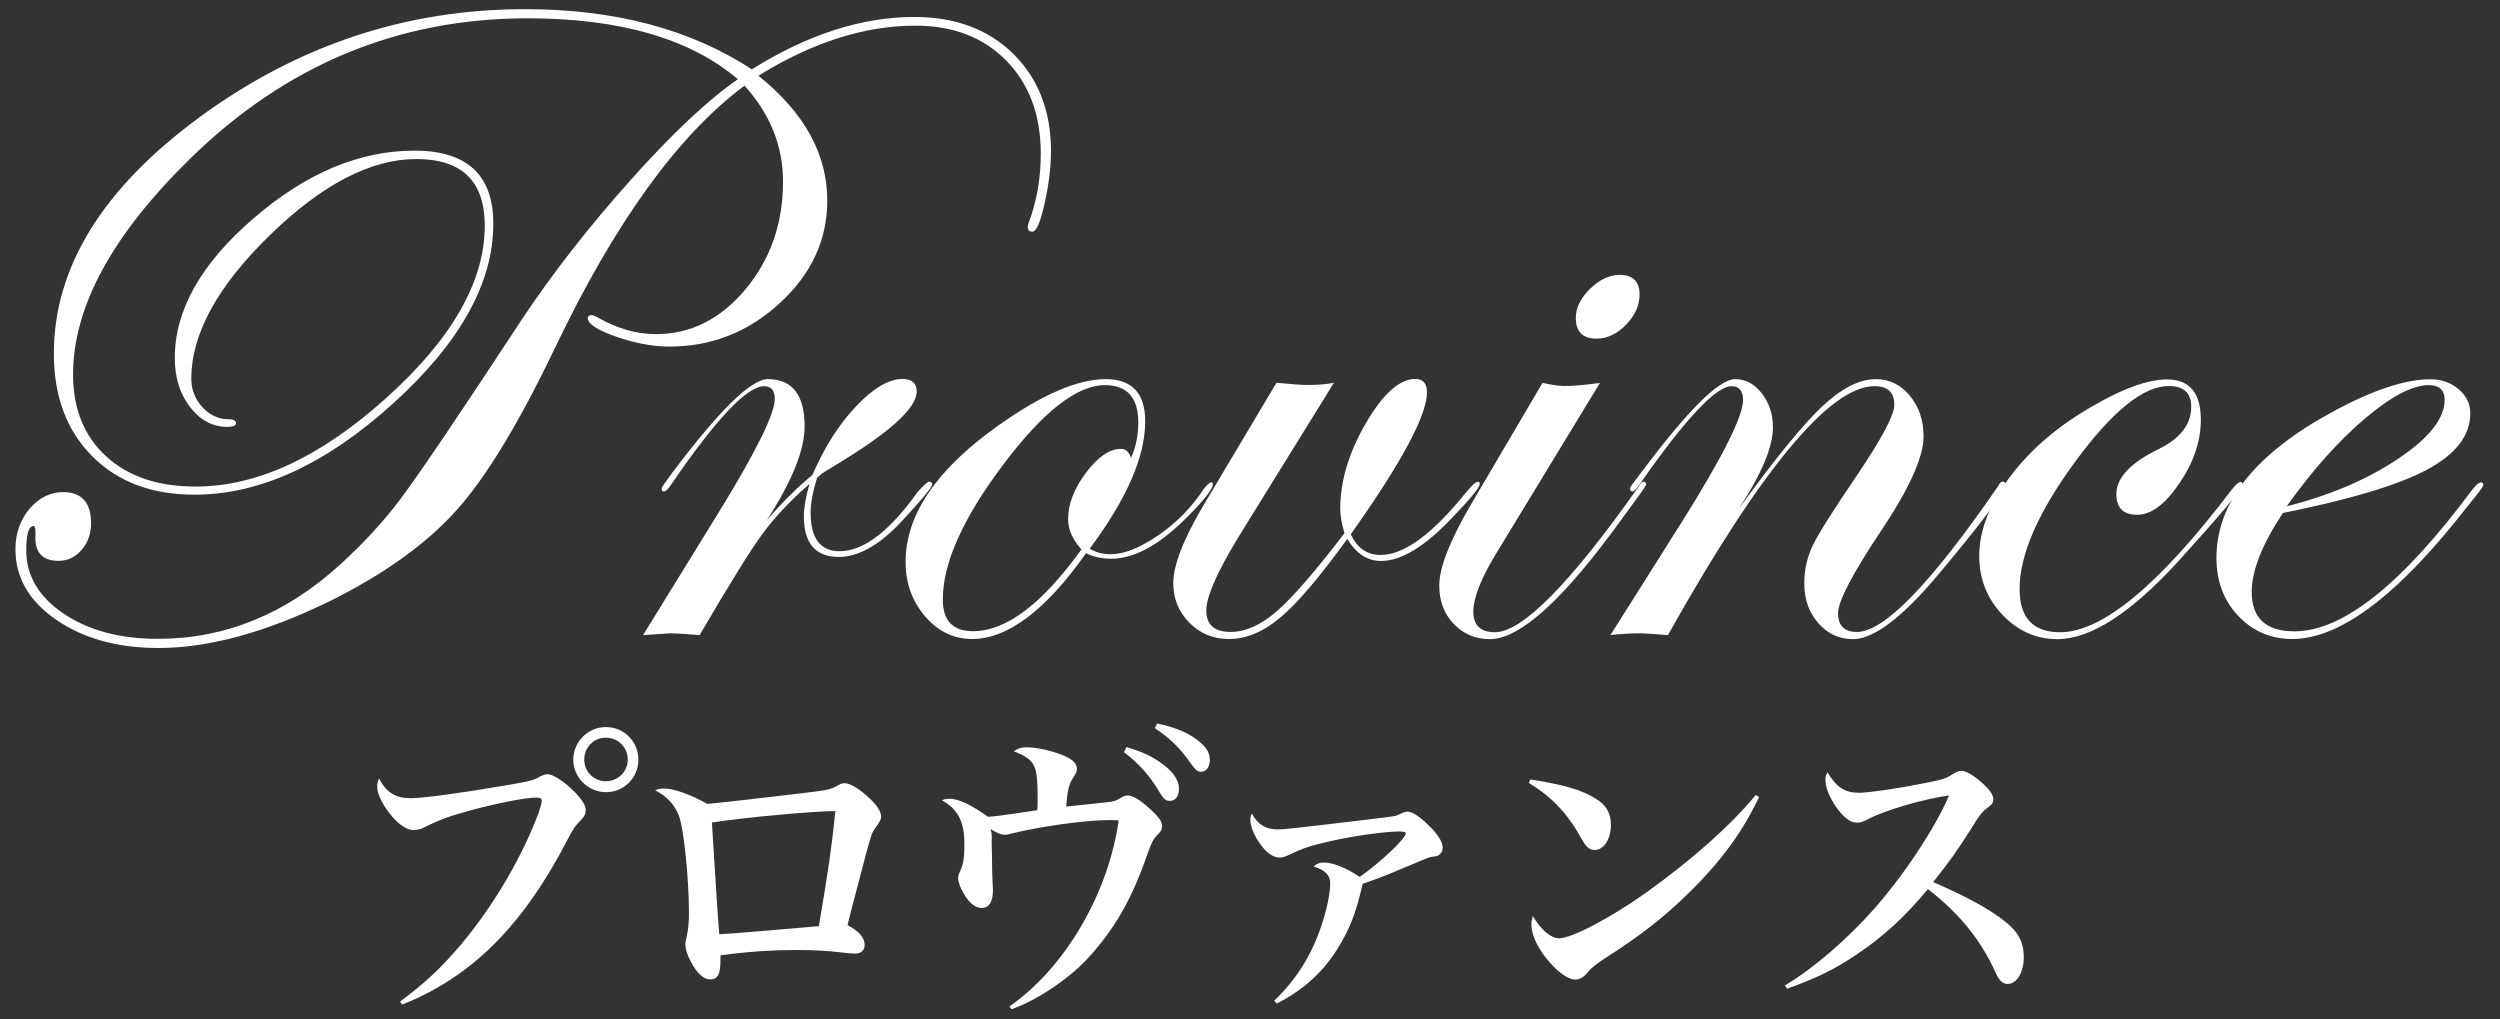
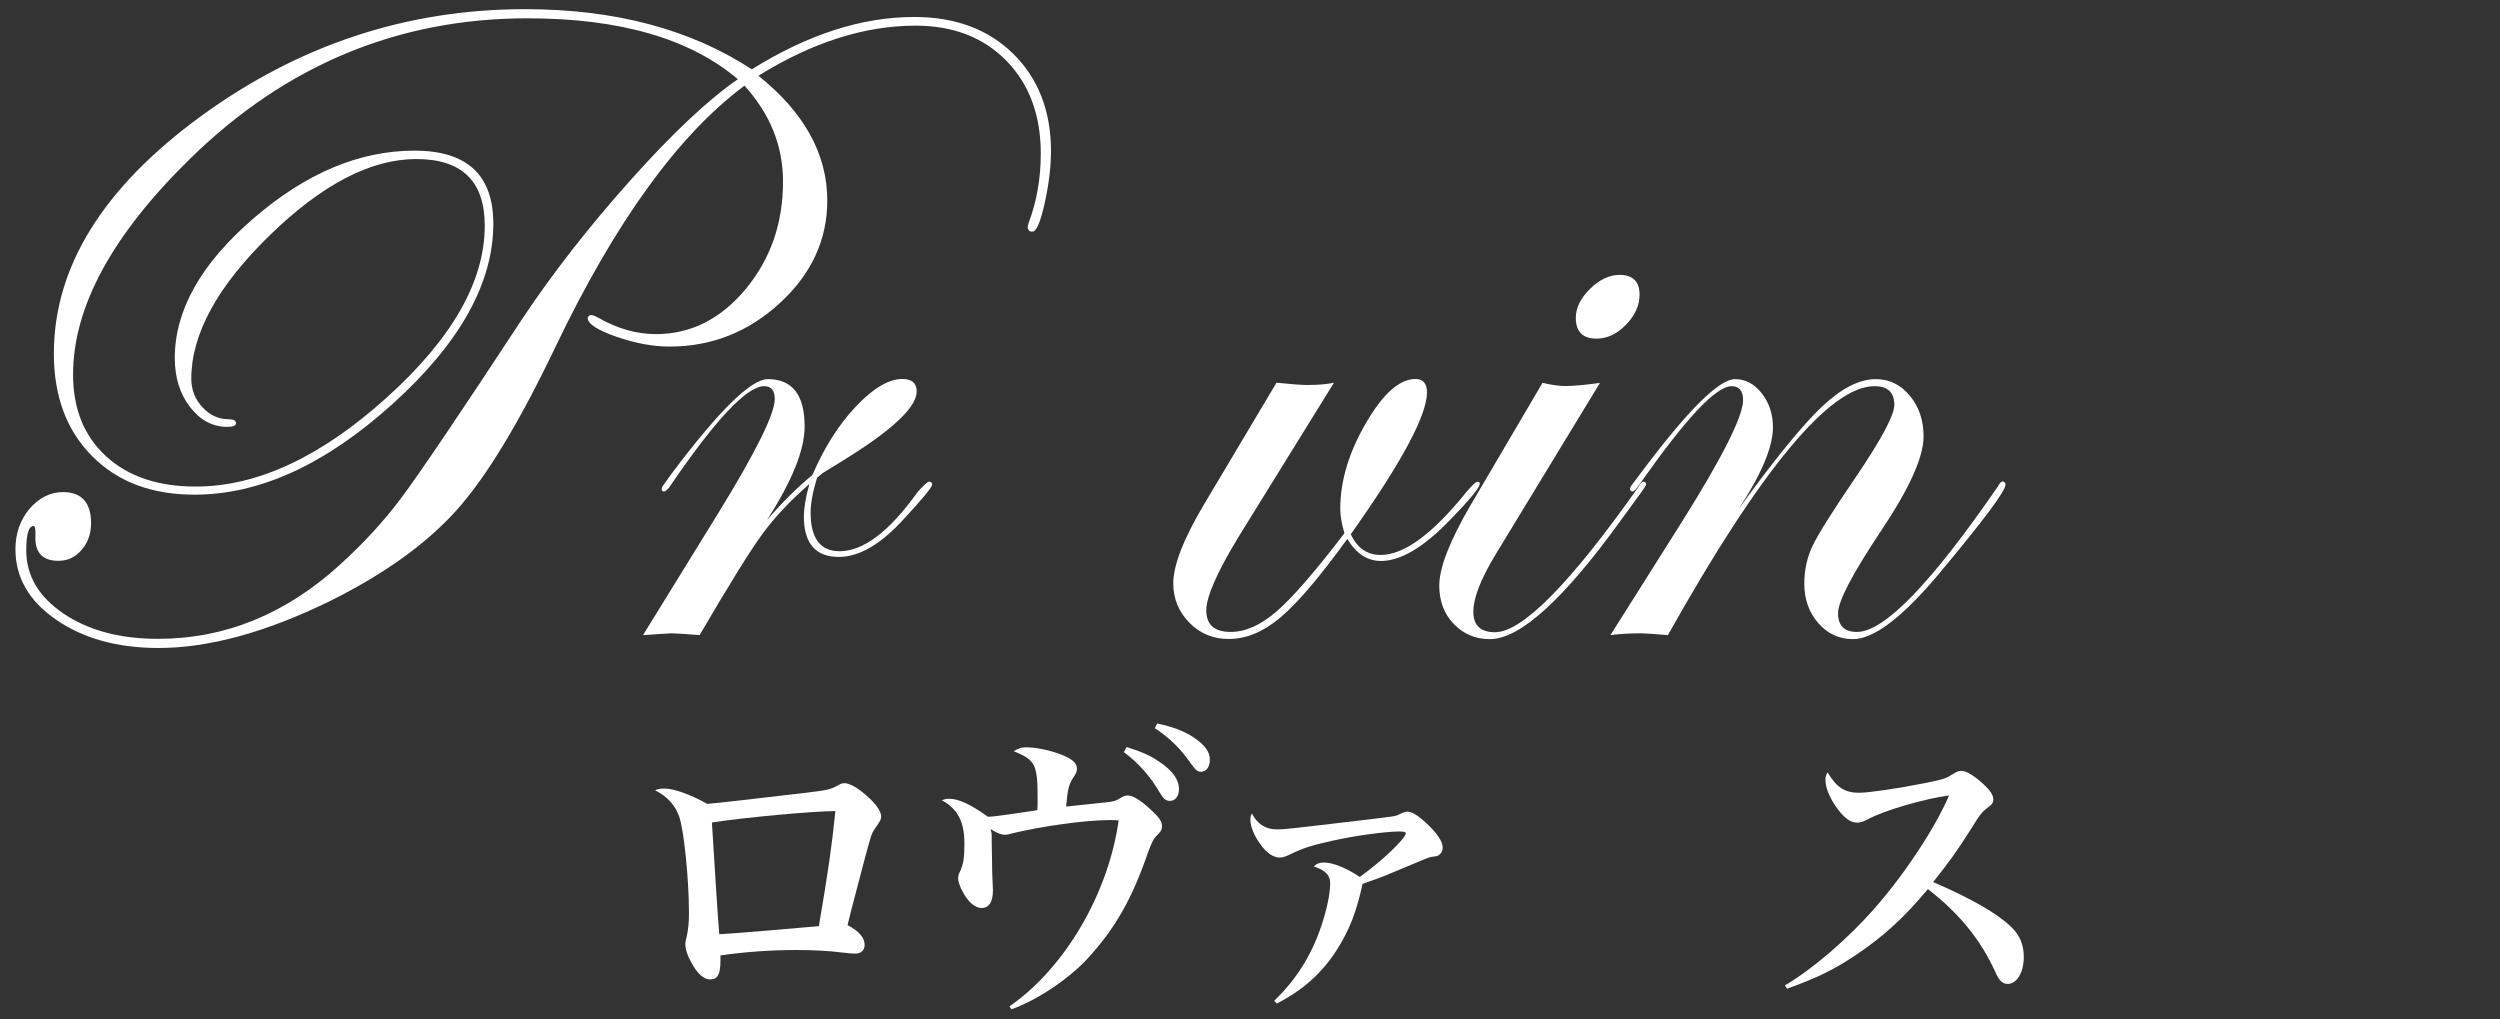
<svg xmlns="http://www.w3.org/2000/svg" version="1.1" id="レイヤー_1" x="0px" y="0px" width="166.63px" height="67.93px" viewBox="0 0 166.63 67.93" style="enable-background:new 0 0 166.63 67.93;" xml:space="preserve">
  <rect x="0" y="0" width="166.63" height="67.93" fill="#333333" stroke="none" />
  <style type="text/css">
	.st0{fill:#FFFFFF;}
</style>
  <g>
    <path class="st0" d="M70.05,10.06c0,1.06-0.14,2.22-0.42,3.48c-0.28,1.26-0.55,1.9-0.82,1.9c-0.2,0-0.31-0.1-0.31-0.31   c0-0.06,0.02-0.15,0.06-0.27c0.54-1.43,0.81-2.96,0.81-4.62c0-2.57-0.77-4.63-2.29-6.19c-1.53-1.56-3.55-2.34-6.06-2.34   c-3.39,0-6.88,1.11-10.47,3.34c3.06,2.45,4.59,5.22,4.59,8.32c0,2.61-1.05,4.89-3.15,6.82c-2.1,1.94-4.56,2.91-7.37,2.91   c-1.1,0-2.28-0.22-3.55-0.66c-1.26-0.44-1.9-0.86-1.9-1.25c0.04-0.12,0.12-0.19,0.24-0.19c0.1,0,0.26,0.06,0.49,0.19   c1.26,0.72,2.54,1.08,3.82,1.08c2.32,0,4.31-1,5.98-3c1.66-2,2.49-4.39,2.49-7.16c0-2.39-0.86-4.52-2.57-6.4   c-4.43,3.3-8.63,9.12-12.61,17.44c-2.41,5.04-4.61,8.67-6.61,10.89c-2,2.22-4.8,4.23-8.42,6.03c-4.26,2.08-8.07,3.12-11.41,3.12   c-2.73,0-5.01-0.63-6.82-1.88c-1.82-1.25-2.72-2.82-2.72-4.7c0-1.04,0.31-1.94,0.93-2.69C2.6,33.18,3.34,32.8,4.2,32.8   c1.24,0,1.87,0.69,1.87,2.08c0,0.69-0.21,1.29-0.63,1.77c-0.42,0.49-0.93,0.73-1.55,0.73c-1.06,0-1.57-0.55-1.53-1.65   c0.02-0.45-0.02-0.67-0.12-0.67c-0.33,0-0.49,0.54-0.49,1.62c0,1.69,0.83,3.1,2.49,4.22c1.66,1.12,3.76,1.68,6.29,1.68   c4.47,0,8.52-1.65,12.15-4.96c1.59-1.45,2.95-2.93,4.07-4.44c1.22-1.63,3.9-5.59,8.02-11.87c2.06-3.1,4.49-6.21,7.28-9.33   c2.79-3.12,5.17-5.35,7.13-6.7C46,2.58,41.33,1.22,35.16,1.22c-8.61,0-16.1,3.11-22.46,9.33c-5.22,5.1-7.83,9.9-7.83,14.41   c0,2.29,0.73,4.1,2.2,5.45c1.47,1.35,3.46,2.02,5.97,2.02c4.1,0,8.34-1.97,12.71-5.91c4.38-3.94,6.56-7.76,6.56-11.48   c0-2.96-1.52-4.44-4.56-4.44c-3.04,0-6.3,1.7-9.78,5.09c-3.48,3.39-5.22,6.58-5.22,9.55c0,0.73,0.25,1.37,0.74,1.9   c0.49,0.53,1.07,0.8,1.72,0.8c0.35,0,0.52,0.09,0.52,0.27c0,0.16-0.19,0.24-0.58,0.24c-0.98,0-1.81-0.44-2.49-1.33   c-0.68-0.89-1.01-1.97-1.01-3.26c0-3.18,1.74-6.28,5.23-9.29c3.49-3.02,7.07-4.53,10.74-4.53c3.51,0,5.26,1.62,5.26,4.87   c0,3.96-2.23,7.96-6.7,12c-4.47,4.04-8.87,6.06-13.22,6.06c-2.84,0-5.11-0.85-6.81-2.56c-1.7-1.7-2.56-3.98-2.56-6.84   c0-5.77,3.26-11.04,9.78-15.81c6.52-4.76,13.72-7.15,21.62-7.15c6,0,11.04,1.34,15.12,4.01c3.73-2.33,7.34-3.49,10.83-3.49   c2.73,0,4.93,0.82,6.59,2.45S70.05,7.39,70.05,10.06z" />
    <path class="st0" d="M62.13,32.3c0,0.16-0.61,0.91-1.84,2.24c-1.55,1.72-3.01,2.58-4.38,2.58c-1.55,0-2.33-0.9-2.33-2.69   c0-0.57,0.12-1.3,0.37-2.17c-1.29,1.12-2.33,2.23-3.14,3.34c-0.81,1.1-2.2,3.35-4.18,6.73c-1.08-0.08-1.71-0.12-1.9-0.12   c-0.08,0-0.7,0.04-1.87,0.12l5.02-8.14c2.51-4.08,3.76-6.61,3.76-7.59c0-0.57-0.23-0.86-0.71-0.86c-1.14,0-3.22,2.2-6.22,6.59   c-0.18,0.29-0.35,0.43-0.49,0.43c-0.08-0.02-0.12-0.08-0.12-0.18c0.02-0.1,0.06-0.18,0.12-0.25l0.55-0.77   c3.15-4.19,5.28-6.29,6.41-6.29c1.63,0,2.45,1.05,2.45,3.15c0,1.57-0.84,3.65-2.51,6.24c1.06-1.22,2.07-2.22,3.03-3   c0.78-1.82,1.74-3.34,2.89-4.56c1.15-1.22,2.19-1.84,3.11-1.84c0.63,0,0.95,0.28,0.95,0.83c0,0.98-1.42,2.38-4.25,4.19   c-0.45,0.29-1.12,0.7-2.02,1.25l-0.37,0.31c-0.29,0.94-0.43,1.71-0.43,2.33c0,1.71,0.64,2.57,1.93,2.57c1.59,0,3.33-1.32,5.21-3.96   c0.41-0.45,0.66-0.68,0.77-0.68C62.07,32.11,62.13,32.18,62.13,32.3z" />
-     <path class="st0" d="M80.84,32.27c0,0.33-0.6,1.09-1.81,2.29c-1.8,1.79-3.45,2.68-4.96,2.68c-0.63,0-1.19-0.12-1.68-0.37   c-2.69,3.81-5.23,5.72-7.59,5.72c-1.23,0-2.27-0.5-3.14-1.51s-1.3-2.22-1.3-3.63c0-3.14,2.06-6.17,6.18-9.09   c2.9-2.06,5.28-3.09,7.16-3.09c1.75,0,2.63,0.94,2.63,2.82c0,2.35-1.23,5.17-3.7,8.48c0.41,0.25,0.87,0.37,1.38,0.37   c0.92,0,1.99-0.43,3.22-1.28c1.23-0.85,2.23-1.88,3.01-3.08c0.23-0.29,0.39-0.43,0.49-0.43C80.8,32.15,80.84,32.19,80.84,32.27z    M75.87,28.15c0-1.65-0.75-2.48-2.23-2.48c-1.86,0-4.12,1.77-6.79,5.32c-2.67,3.55-4.01,6.54-4.01,8.97c0,1.41,0.67,2.11,2.02,2.11   c2.2,0,4.61-1.82,7.22-5.45c-0.59-0.65-0.89-1.33-0.89-2.02c0-1,0.4-2.03,1.19-3.09c0.8-1.06,1.57-1.59,2.33-1.59   c0.33,0,0.55,0.2,0.67,0.61C75.7,29.82,75.87,29.03,75.87,28.15z" />
    <path class="st0" d="M98.63,32.24c0,0.25-0.64,1.03-1.93,2.36c-1.78,1.86-3.33,2.79-4.66,2.79c-0.9,0-1.65-0.49-2.24-1.47   c-1.82,2.51-3.29,4.25-4.44,5.22c-1.14,0.97-2.29,1.45-3.46,1.45c-1.04,0-1.92-0.36-2.63-1.09c-0.71-0.72-1.07-1.6-1.07-2.62   c0-1.2,0.68-2.96,2.05-5.26l4.83-8.11c1,0.1,1.67,0.15,2.02,0.15c0.75,0,1.36-0.05,1.81-0.15l-6.4,10.34   c-1.41,2.33-2.11,3.94-2.11,4.83c0,0.96,0.54,1.44,1.62,1.44c1,0,2.02-0.46,3.08-1.38s2.56-2.65,4.51-5.2   c-0.18-0.61-0.28-1.15-0.28-1.62c0-1.86,0.57-3.76,1.71-5.72c1.14-1.96,2.24-2.94,3.3-2.94c0.51,0,0.77,0.3,0.77,0.89   c0,1.53-1.69,4.68-5.08,9.46c0.43,0.92,1.09,1.38,1.99,1.38c1.55,0,3.44-1.38,5.67-4.14c0.41-0.49,0.67-0.74,0.8-0.74   C98.59,32.11,98.63,32.16,98.63,32.24z" />
    <path class="st0" d="M109.72,32.3c-0.02,0.06-0.12,0.22-0.31,0.49l-1.32,1.81c-3.84,5.33-6.77,8-8.79,8   c-0.96,0-1.76-0.34-2.41-1.02s-0.96-1.53-0.96-2.56c0-1.18,0.7-2.98,2.11-5.39l4.77-8.11c0.63,0.14,1.13,0.21,1.5,0.21   c0.55,0,1.33-0.07,2.33-0.21L99.7,36.93c-1,1.65-1.5,2.93-1.5,3.83c0,0.92,0.48,1.38,1.44,1.38c1.82,0,5.02-3.24,9.59-9.72   c0.1-0.2,0.2-0.31,0.31-0.31C109.66,32.11,109.72,32.18,109.72,32.3z M109.28,19.64c0,0.71-0.3,1.38-0.9,2   c-0.6,0.62-1.26,0.93-1.97,0.93c-0.92,0-1.38-0.46-1.38-1.38c0-0.67,0.32-1.32,0.95-1.94s1.3-0.93,1.99-0.93   C108.84,18.33,109.28,18.77,109.28,19.64z" />
    <path class="st0" d="M133.67,32.3c0,0.43-1.48,2.41-4.44,5.95c-2.43,2.9-4.34,4.35-5.73,4.35c-0.92,0-1.69-0.36-2.31-1.07   s-0.93-1.59-0.93-2.63c0-0.92,0.19-1.77,0.57-2.56c0.38-0.78,1.36-2.34,2.95-4.67c1.65-2.45,2.48-4.01,2.48-4.68   c0-0.84-0.44-1.25-1.32-1.25c-2.98,0-7.57,5.53-13.77,16.59c-1-0.08-1.6-0.12-1.81-0.12c-0.71,0-1.39,0.04-2.02,0.12l4.77-7.56   c2.71-4.32,4.07-7.03,4.07-8.11c0-0.61-0.26-0.92-0.77-0.92c-1.04,0-3.1,2.2-6.16,6.59c-0.18,0.27-0.33,0.41-0.43,0.43   c-0.1,0-0.16-0.06-0.18-0.18c0.02-0.1,0.06-0.18,0.12-0.25l0.58-0.77c3.13-4.19,5.23-6.29,6.31-6.29c0.69,0,1.29,0.32,1.78,0.95   c0.49,0.63,0.74,1.39,0.74,2.26c0,1.31-0.76,3.12-2.29,5.45c2.41-3.33,4.26-5.6,5.55-6.82c1.29-1.22,2.49-1.84,3.6-1.84   c0.9,0,1.65,0.37,2.26,1.1s0.92,1.64,0.92,2.72c0,1.37-0.94,3.46-2.82,6.27c-1.92,2.88-2.88,4.71-2.88,5.51   c0,0.84,0.42,1.25,1.26,1.25c1.82,0,4.95-3.24,9.41-9.72c0.1-0.2,0.2-0.31,0.31-0.31C133.61,32.11,133.67,32.18,133.67,32.3z" />
-     <path class="st0" d="M149.47,32.3c0,0.27-1.44,1.98-4.32,5.15c-3.14,3.43-5.82,5.15-8.02,5.15c-1.43,0-2.65-0.55-3.68-1.64   c-1.02-1.09-1.53-2.39-1.53-3.9c0-1.71,0.69-3.49,2.08-5.32c1.39-1.84,3.25-3.42,5.6-4.74c1.98-1.14,3.59-1.71,4.83-1.71   c1.51,0,2.26,0.9,2.26,2.69c0,1.41-0.47,2.82-1.42,4.22c-0.95,1.41-1.89,2.11-2.83,2.11c-0.92,0-1.38-0.46-1.38-1.38   c0-1.08,0.94-2.08,2.82-3c1.45-0.71,2.17-1.65,2.17-2.82c0-0.92-0.5-1.38-1.5-1.38c-1.69,0-3.77,1.68-6.24,5.05   c-2.47,3.37-3.7,6.19-3.7,8.48c0,1.92,0.9,2.88,2.7,2.88c2.82,0,6.64-3.18,11.46-9.53c0.27-0.33,0.46-0.49,0.58-0.49   C149.43,32.13,149.47,32.2,149.47,32.3z" />
-     <path class="st0" d="M165.52,32.33c0,0.06-0.18,0.33-0.55,0.79l-1.32,1.65c-4.23,5.22-7.85,7.82-10.87,7.82   c-1.43,0-2.63-0.52-3.6-1.54c-0.97-1.03-1.45-2.32-1.45-3.87c0-3.67,2.56-6.91,7.68-9.7c2.69-1.47,4.89-2.2,6.58-2.2   c0.73,0,1.36,0.22,1.88,0.66c0.52,0.44,0.78,0.97,0.78,1.61c0,1.47-0.96,2.72-2.88,3.75c-1.92,1.03-5.12,1.99-9.61,2.89   c-1.39,2.1-2.08,3.86-2.08,5.26c0,1.75,0.95,2.63,2.85,2.63c3.23,0,7.18-3.15,11.85-9.44c0.25-0.33,0.45-0.49,0.61-0.49   C165.48,32.17,165.52,32.23,165.52,32.33z M162.94,26.65c0-0.65-0.36-0.98-1.07-0.98c-1.08,0-2.5,0.75-4.27,2.25   c-1.76,1.5-3.49,3.44-5.19,5.83c2.94-0.75,5.43-1.82,7.47-3.2C161.92,29.18,162.94,27.88,162.94,26.65z" />
  </g>
  <g>
-     <path class="st0" d="M26.66,66.76c1.69-1.26,2.73-2.23,4.07-3.81c2.01-2.39,3.83-5.4,5-8.33c0.24-0.6,0.38-1.06,0.38-1.26   c0-0.14-0.12-0.2-0.36-0.2c-0.72,0-2.55,0.36-4.27,0.82c-1.5,0.4-2.29,0.7-3.19,1.16c-0.2,0.12-0.48,0.18-0.72,0.18   c-0.58,0-1.24-0.54-1.89-1.5c-0.36-0.58-0.54-1.02-0.54-1.42c0-0.16,0.02-0.26,0.12-0.52c0.48,0.94,1.1,1.32,2.11,1.32   c0.86,0,3.21-0.32,6.5-0.88c1.5-0.26,1.67-0.3,2.19-0.6c0.14-0.06,0.32-0.12,0.44-0.12c0.3,0,0.94,0.38,1.48,0.88   c0.68,0.62,1.06,1.14,1.06,1.5c0,0.28-0.08,0.44-0.36,0.72c-0.36,0.38-0.44,0.48-0.84,1.24c-2.99,5.78-6.4,9.17-11.04,11.02   L26.66,66.76z M42.55,50.63c0,1.2-0.96,2.17-2.15,2.17c-1.2,0-2.19-0.98-2.19-2.17c0-1.18,0.98-2.17,2.17-2.17   C41.59,48.46,42.55,49.42,42.55,50.63z M38.94,50.63c0,0.8,0.64,1.44,1.44,1.44c0.82,0,1.46-0.64,1.46-1.44   c0-0.82-0.64-1.46-1.46-1.46C39.58,49.16,38.94,49.81,38.94,50.63z" />
    <path class="st0" d="M44.31,52.56c0.6,0,1.73,0.4,2.83,1.02c0.42-0.02,3.49-0.38,6.4-0.72c1.67-0.2,1.81-0.24,2.29-0.5   c0.2-0.12,0.3-0.16,0.46-0.16c0.34,0,0.9,0.32,1.48,0.84c0.64,0.56,0.96,1.04,0.96,1.38c0,0.2-0.04,0.26-0.42,0.82   c-0.22,0.3-0.26,0.46-0.74,2.25c-0.88,3.35-0.96,3.65-1.08,4.17c0.76,0.4,1.14,0.84,1.14,1.32c0,0.36-0.24,0.58-0.64,0.58   c-0.22,0-0.36-0.02-0.92-0.08c-0.78-0.1-1.83-0.16-2.95-0.16c-1.75,0-3.43,0.12-5.1,0.36c0,0.14,0,0.24,0,0.32   c0,0.94-0.18,1.28-0.7,1.28c-0.42,0-0.88-0.42-1.26-1.16c-0.26-0.46-0.38-0.86-0.38-1.22c0-0.08,0-0.12,0.1-0.52   c0.1-0.48,0.14-0.92,0.14-1.54c0-2.25-0.34-5.58-0.66-6.44c-0.28-0.76-0.8-1.32-1.6-1.73C43.91,52.58,43.97,52.56,44.31,52.56z    M47.94,62.27c0.86-0.04,5.56-0.44,6.64-0.54c0.62-3.65,0.86-5.3,1.1-7.67c-1.44,0-6.04,0.42-8.23,0.76   C47.64,58.01,47.88,61.64,47.94,62.27z" />
    <path class="st0" d="M67.28,67.08c3.69-2.55,6.6-7.52,7.28-12.4c-0.28-0.02-0.48-0.02-0.62-0.02c-1.62,0-4.61,0.42-6.62,0.92   c-0.1,0.04-0.26,0.06-0.32,0.06c-0.26,0-0.52-0.1-0.98-0.38c0.06,0.2,0.08,0.28,0.08,0.46v0.5l0.02,1.04   c0,0.54,0.02,1.08,0.02,1.14c0.02,0.46,0.04,0.78,0.04,0.94c0,0.78-0.26,1.18-0.76,1.18c-0.42,0-0.88-0.38-1.24-1.06   c-0.18-0.3-0.32-0.72-0.32-0.9c0-0.16,0.04-0.32,0.14-0.5c0.22-0.5,0.28-0.88,0.28-1.83c0-1.46-0.44-2.31-1.5-2.89   c0.2-0.08,0.28-0.1,0.5-0.1c0.62,0,1.46,0.4,2.57,1.2c0.32-0.02,0.36-0.02,0.66-0.06c0.48-0.06,1.2-0.16,2.63-0.38   c0.02-0.32,0.02-0.44,0.02-0.7c0-2.37-0.14-2.63-1.59-3.23c0.32-0.2,0.5-0.26,0.84-0.26c0.64,0,1.59,0.2,2.31,0.48   c0.74,0.28,1.06,0.58,1.06,0.94c0,0.16-0.04,0.28-0.18,0.5c-0.36,0.52-0.44,0.86-0.54,2.03c1.08-0.12,1.97-0.2,2.65-0.28   c0.58-0.06,0.66-0.1,1.02-0.32c0.12-0.08,0.3-0.14,0.44-0.14c0.32,0,0.8,0.28,1.44,0.86c0.62,0.56,0.84,0.86,0.84,1.16   c0,0.24-0.06,0.38-0.3,0.6c-0.26,0.26-0.36,0.44-0.62,1.14c-1.08,3.15-2.21,5.12-4.07,7.14c-1.26,1.36-3.39,2.77-5.04,3.35   L67.28,67.08z M75.09,49.79c0.96,0.3,1.57,0.56,2.15,0.96c0.92,0.62,1.34,1.2,1.34,1.85c0,0.46-0.24,0.78-0.6,0.78   c-0.28,0-0.42-0.12-0.7-0.58c-0.6-1.04-1.38-1.93-2.37-2.67L75.09,49.79z M77.13,48.22c1.02,0.22,1.77,0.5,2.35,0.88   c0.8,0.52,1.16,0.98,1.16,1.54c0,0.48-0.24,0.8-0.6,0.8c-0.22,0-0.36-0.12-0.66-0.54c-0.68-0.98-1.36-1.67-2.41-2.37L77.13,48.22z" />
    <path class="st0" d="M84.93,66.7c1.46-1.4,2.49-3.03,3.15-5.02c0.36-1.06,0.58-2.15,0.58-2.81c0-0.54-0.34-0.88-1.1-1.12   c0.18-0.18,0.4-0.26,0.68-0.26c0.6,0,1.5,0.36,2.39,0.96c1.44-1.02,3.07-2.57,3.07-2.91c0-0.08-0.12-0.12-0.44-0.12   c-0.88,0-2.97,0.28-4.47,0.62c-1.36,0.3-1.93,0.48-2.83,0.92c-0.3,0.14-0.48,0.2-0.66,0.2c-0.42,0-0.88-0.3-1.3-0.9   c-0.4-0.54-0.66-1.18-0.66-1.6c0-0.16,0.02-0.28,0.1-0.44c0.36,0.7,0.92,1.06,1.65,1.06c0.5,0,0.56,0,5.6-0.6   c1.32-0.16,2.03-0.24,2.09-0.26c0.24-0.04,0.28-0.04,0.48-0.14c0.28-0.14,0.44-0.18,0.54-0.18c0.3,0,0.7,0.24,1.24,0.74   c0.74,0.68,1.12,1.24,1.12,1.67c0,0.2-0.1,0.38-0.28,0.5c-0.08,0.04-0.1,0.06-0.44,0.1c-0.18,0.02-0.18,0.02-2.65,1.06   c-0.56,0.24-1.1,0.44-1.97,0.74c-0.42,1.91-0.88,3.09-1.75,4.45c-0.98,1.52-2.25,2.65-3.97,3.53L84.93,66.7z" />
-     <path class="st0" d="M102,51.95c2.25,0.36,3.45,0.7,4.39,1.3c0.66,0.4,0.98,0.96,0.98,1.73c0,0.94-0.46,1.67-1.08,1.67   c-0.34,0-0.54-0.16-0.84-0.68c-0.96-1.75-1.99-2.83-3.55-3.79L102,51.95z M117.25,53.12c-1.1,2.31-2.49,4.21-4.51,6.22   c-1.79,1.77-3.27,2.93-5.82,4.57c-0.52,0.34-0.88,0.62-1.08,0.88c-0.28,0.34-0.54,0.5-0.84,0.5c-0.52,0-1.26-0.56-1.97-1.46   c-0.64-0.82-0.96-1.59-0.96-2.23c0-0.18,0.02-0.28,0.1-0.54c0.54,0.92,1.2,1.48,1.75,1.48c0.84,0,3.47-1.38,5.86-3.09   c2.99-2.15,5.54-4.39,7.24-6.46L117.25,53.12z" />
    <path class="st0" d="M118.97,65.68c1.89-1.12,4.19-3.11,5.96-5.12c2.05-2.33,4.05-5.38,4.98-7.54c-1.57,0.2-4.29,0.98-5.38,1.57   c-0.4,0.2-0.52,0.24-0.76,0.24c-0.46,0-0.92-0.36-1.44-1.12c-0.42-0.64-0.66-1.24-0.66-1.73c0-0.2,0.02-0.28,0.14-0.5   c0.6,1,1.14,1.36,2.11,1.36c0.62,0,2.55-0.28,4.35-0.64c1.32-0.26,1.44-0.32,1.95-0.64c0.22-0.14,0.34-0.18,0.54-0.18   c0.3,0,0.88,0.36,1.46,0.9c0.44,0.42,0.64,0.72,0.64,1c0,0.2-0.08,0.34-0.32,0.5c-0.44,0.34-0.56,0.48-1.16,1.46   c-0.98,1.54-1.42,2.15-2.53,3.55c2.63,1.14,4.29,2.11,5.2,2.99c0.58,0.56,0.84,1.2,0.84,2.01c0,1.02-0.46,1.79-1.08,1.79   c-0.34,0-0.58-0.24-0.82-0.8c-0.98-2.15-2.39-3.89-4.49-5.52c-1.63,1.95-3.01,3.19-4.8,4.39c-1.46,0.98-2.57,1.52-4.59,2.25   L118.97,65.68z" />
  </g>
</svg>